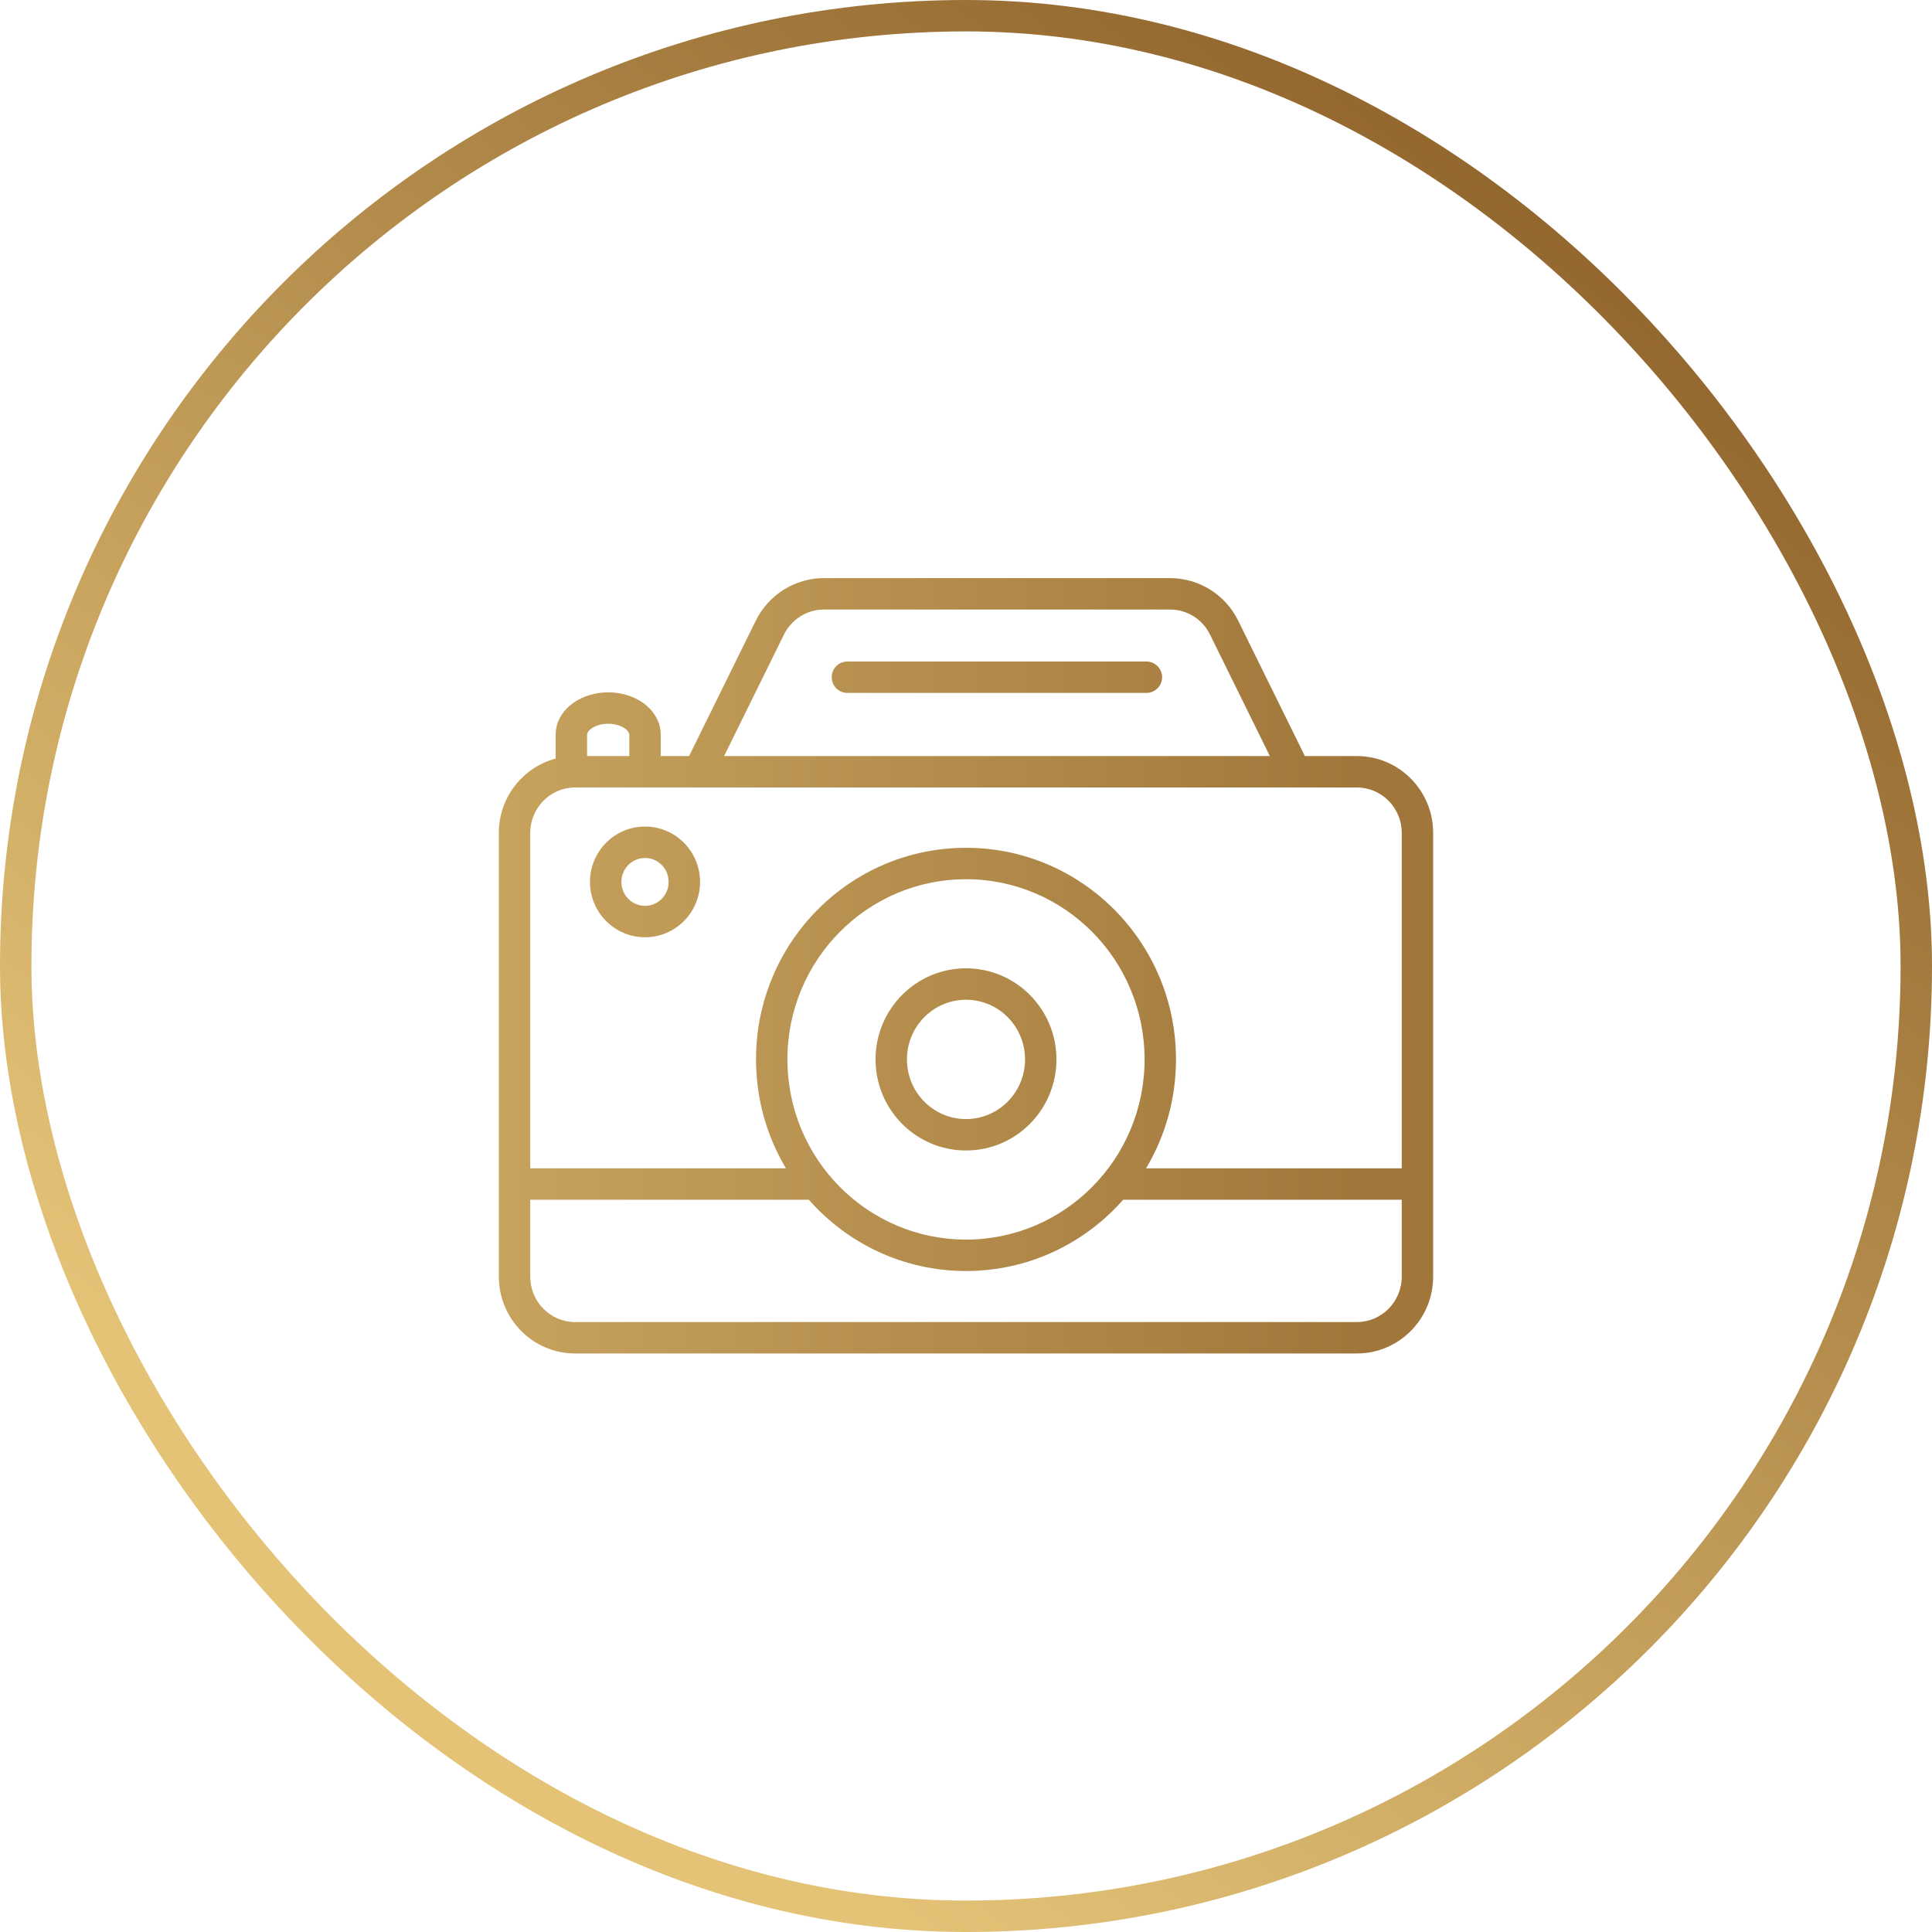
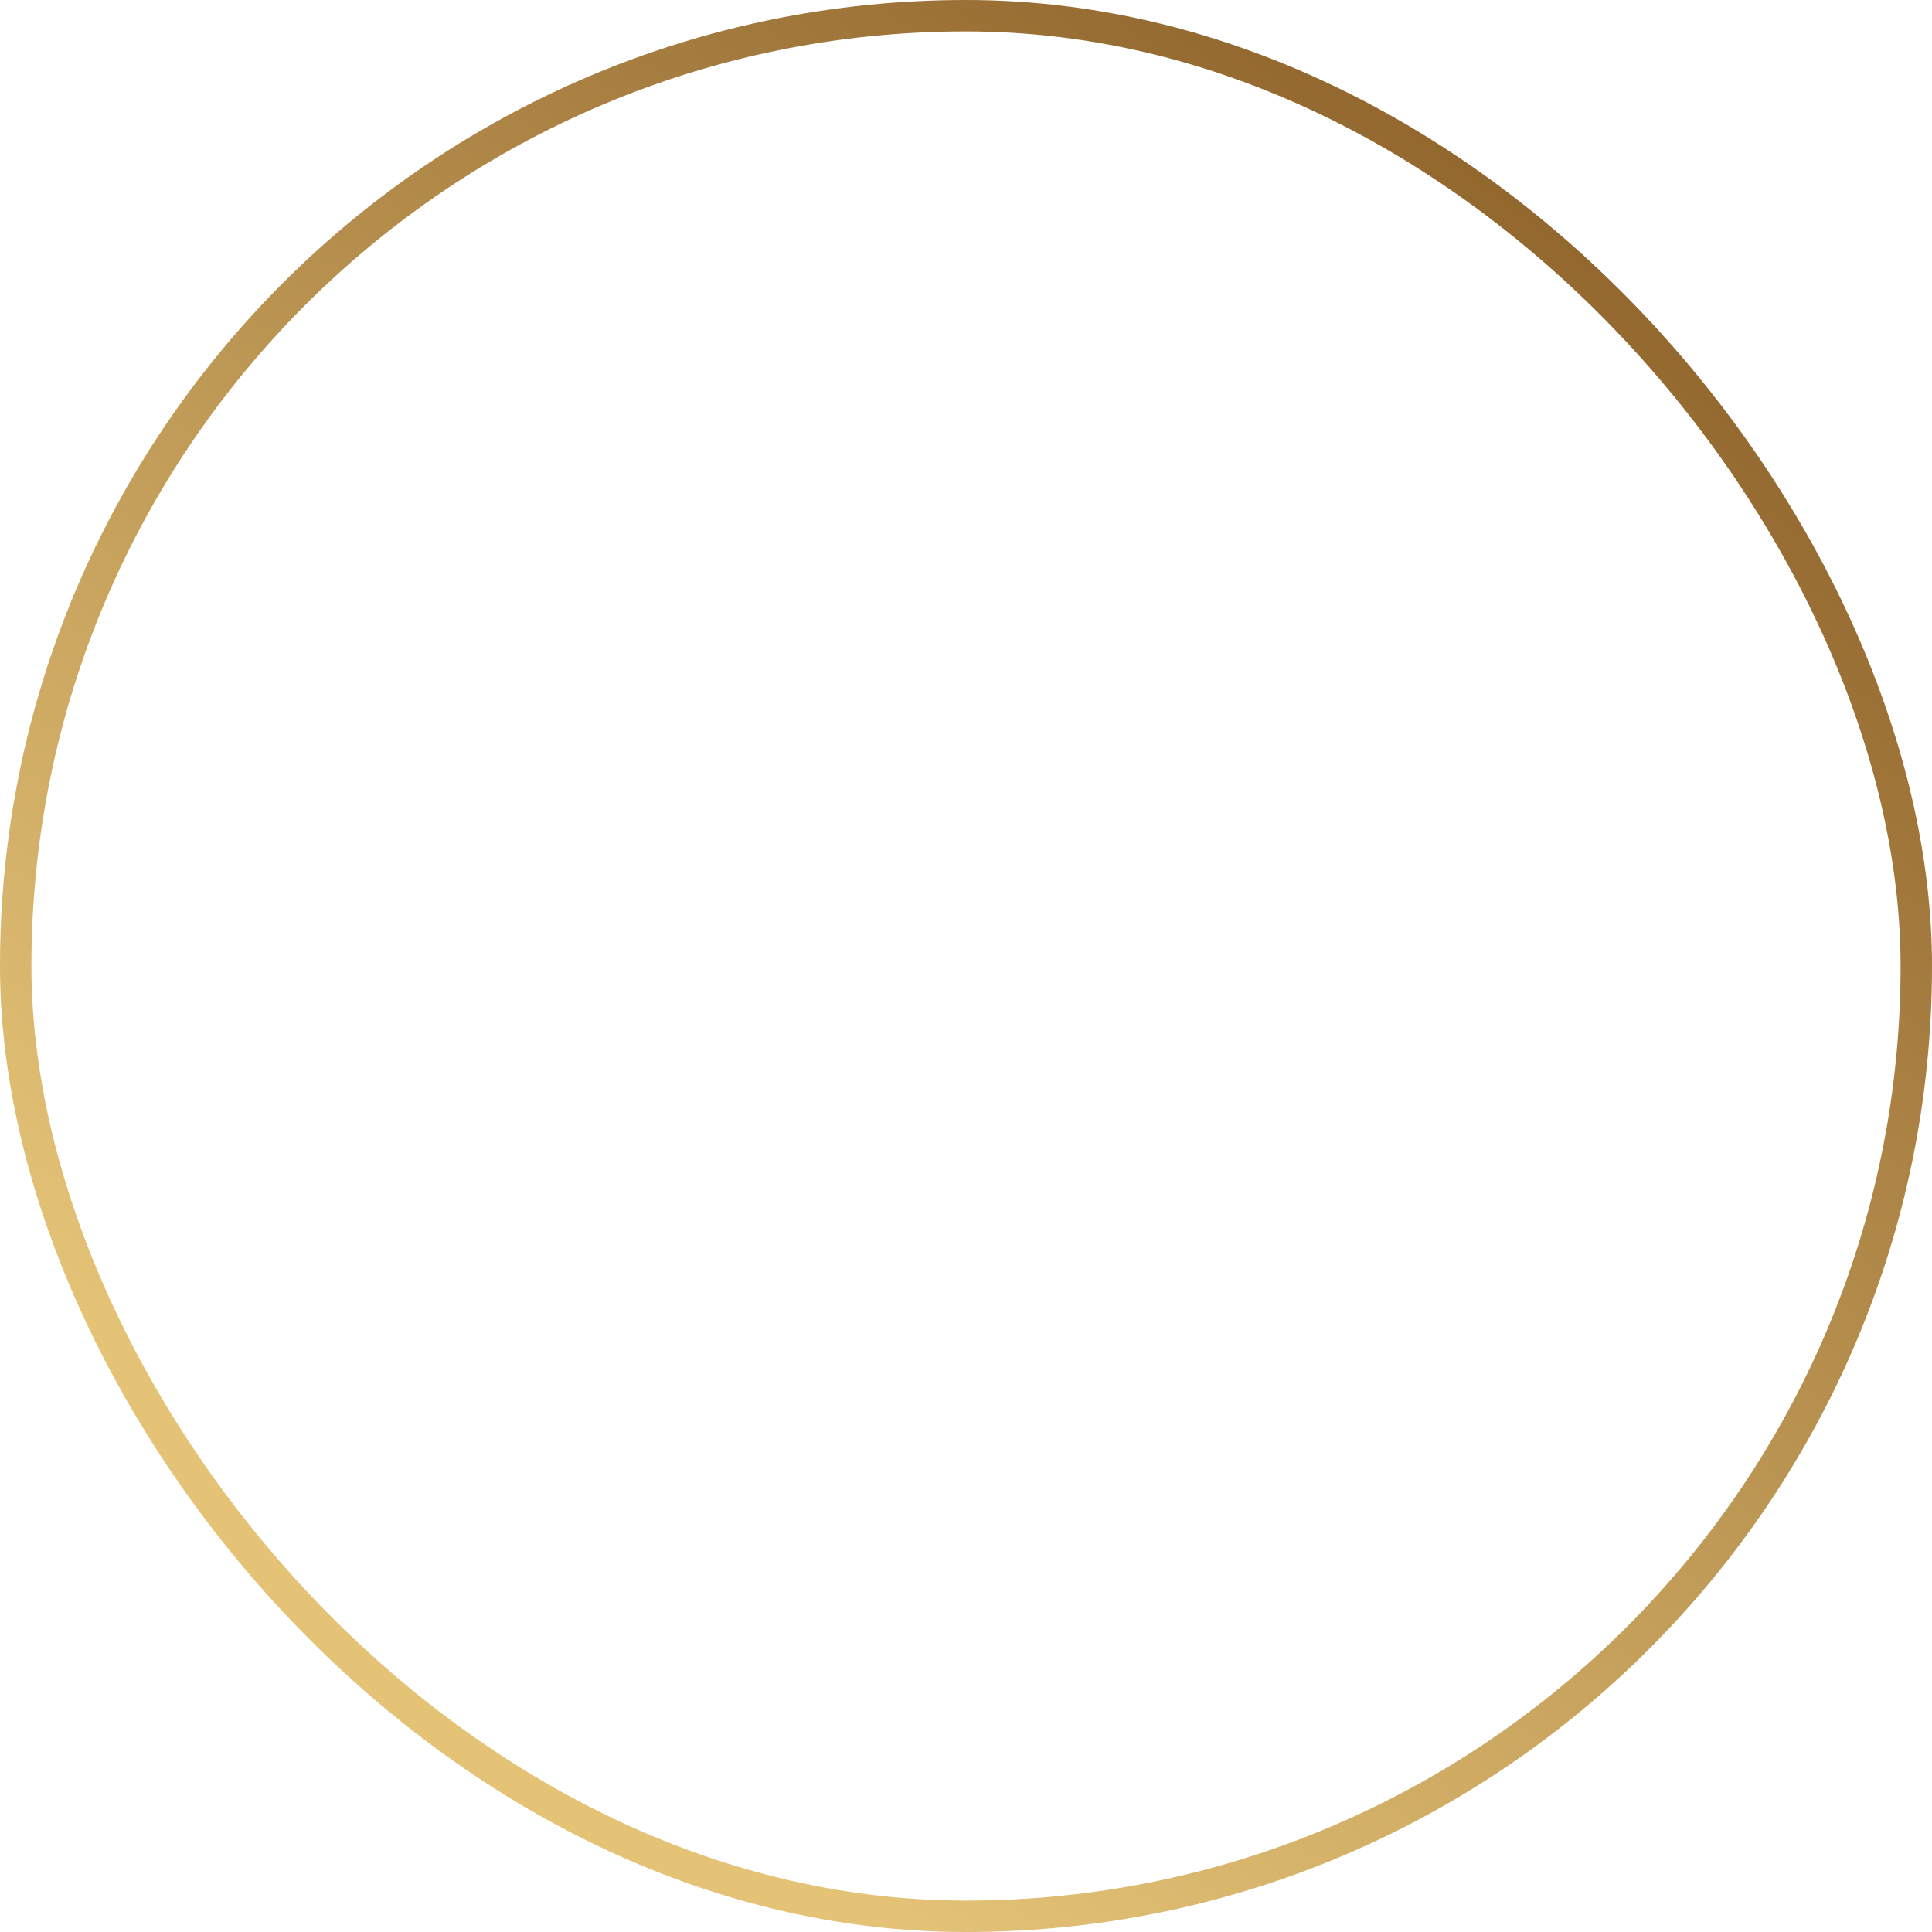
<svg xmlns="http://www.w3.org/2000/svg" width="123" height="123" viewBox="0 0 123 123" fill="none">
  <rect x="1" y="1" width="121" height="121" rx="60.5" stroke="url(#paint0_linear_1163_7941)" stroke-width="2" />
-   <path fill-rule="evenodd" clip-rule="evenodd" d="M49.908 40.402L49.908 40.403L46.099 48.135H80.845L77.035 40.4L77.033 40.397C76.556 39.419 75.564 38.805 74.485 38.805H52.459C51.384 38.805 50.398 39.416 49.908 40.402ZM82.442 50.135H44.502L44.492 50.135H41.07L41.065 50.135H36.604C35.042 50.14 33.759 51.425 33.759 53.021V74.38H50.036C48.827 72.354 48.131 69.981 48.131 67.447C48.131 60.014 54.109 53.975 61.5 53.975C68.891 53.975 74.869 60.014 74.869 67.447C74.869 69.981 74.173 72.354 72.964 74.38H89.241V53.021C89.241 51.422 87.952 50.135 86.386 50.135H82.452L82.442 50.135ZM61.5 80.918C65.485 80.918 69.058 79.163 71.506 76.38H89.241V81.281C89.241 82.88 87.952 84.168 86.386 84.168H36.614C35.048 84.168 33.759 82.88 33.759 81.281V76.38H51.494C53.942 79.163 57.515 80.918 61.5 80.918ZM31.759 75.38V53.021C31.759 50.762 33.291 48.848 35.375 48.295V46.77C35.375 45.901 35.868 45.204 36.478 44.764C37.09 44.322 37.886 44.077 38.72 44.077C39.554 44.077 40.35 44.322 40.962 44.764C41.572 45.204 42.065 45.901 42.065 46.77V48.135H43.87L48.115 39.517L48.116 39.514C48.938 37.856 50.614 36.805 52.459 36.805H74.485C76.325 36.805 78.016 37.852 78.83 39.518L78.831 39.52L83.074 48.135H86.386C89.072 48.135 91.241 50.333 91.241 53.021V81.281C91.241 83.969 89.072 86.168 86.386 86.168H36.614C33.928 86.168 31.759 83.969 31.759 81.281V75.38ZM40.065 46.77V48.135H37.375V46.77C37.375 46.708 37.409 46.558 37.649 46.385C37.886 46.214 38.262 46.077 38.72 46.077C39.177 46.077 39.554 46.214 39.791 46.385C40.031 46.558 40.065 46.708 40.065 46.77ZM61.5 55.975C55.229 55.975 50.131 61.103 50.131 67.447C50.131 73.79 55.229 78.918 61.5 78.918C67.771 78.918 72.869 73.79 72.869 67.447C72.869 61.103 67.771 55.975 61.5 55.975ZM57.741 67.447C57.741 65.341 59.432 63.648 61.5 63.648C63.568 63.648 65.258 65.341 65.258 67.447C65.258 69.552 63.568 71.245 61.5 71.245C59.432 71.245 57.741 69.552 57.741 67.447ZM61.5 61.648C58.312 61.648 55.741 64.252 55.741 67.447C55.741 70.641 58.312 73.245 61.5 73.245C64.688 73.245 67.258 70.641 67.258 67.447C67.258 64.252 64.688 61.648 61.5 61.648ZM41.065 54.622C40.242 54.622 39.561 55.297 39.561 56.147C39.561 56.997 40.242 57.671 41.065 57.671C41.887 57.671 42.568 56.997 42.568 56.147C42.568 55.297 41.887 54.622 41.065 54.622ZM37.561 56.147C37.561 54.208 39.122 52.622 41.065 52.622C43.007 52.622 44.568 54.208 44.568 56.147C44.568 58.085 43.007 59.671 41.065 59.671C39.122 59.671 37.561 58.085 37.561 56.147ZM53.95 42.114C53.398 42.114 52.95 42.562 52.95 43.114C52.95 43.666 53.398 44.114 53.95 44.114H72.985C73.537 44.114 73.985 43.666 73.985 43.114C73.985 42.562 73.537 42.114 72.985 42.114H53.95Z" fill="url(#paint1_linear_1163_7941)" />
  <defs>
    <linearGradient id="paint0_linear_1163_7941" x1="56.963" y1="123" x2="134.594" y2="20.668" gradientUnits="userSpaceOnUse">
      <stop stop-color="#E4C377" />
      <stop offset="1" stop-color="#875A24" />
    </linearGradient>
    <linearGradient id="paint1_linear_1163_7941" x1="-13.71" y1="74.893" x2="136.71" y2="74.893" gradientUnits="userSpaceOnUse">
      <stop offset="0.266" stop-color="#CBA761" />
      <stop offset="0.672" stop-color="#A0763A" />
    </linearGradient>
  </defs>
</svg>